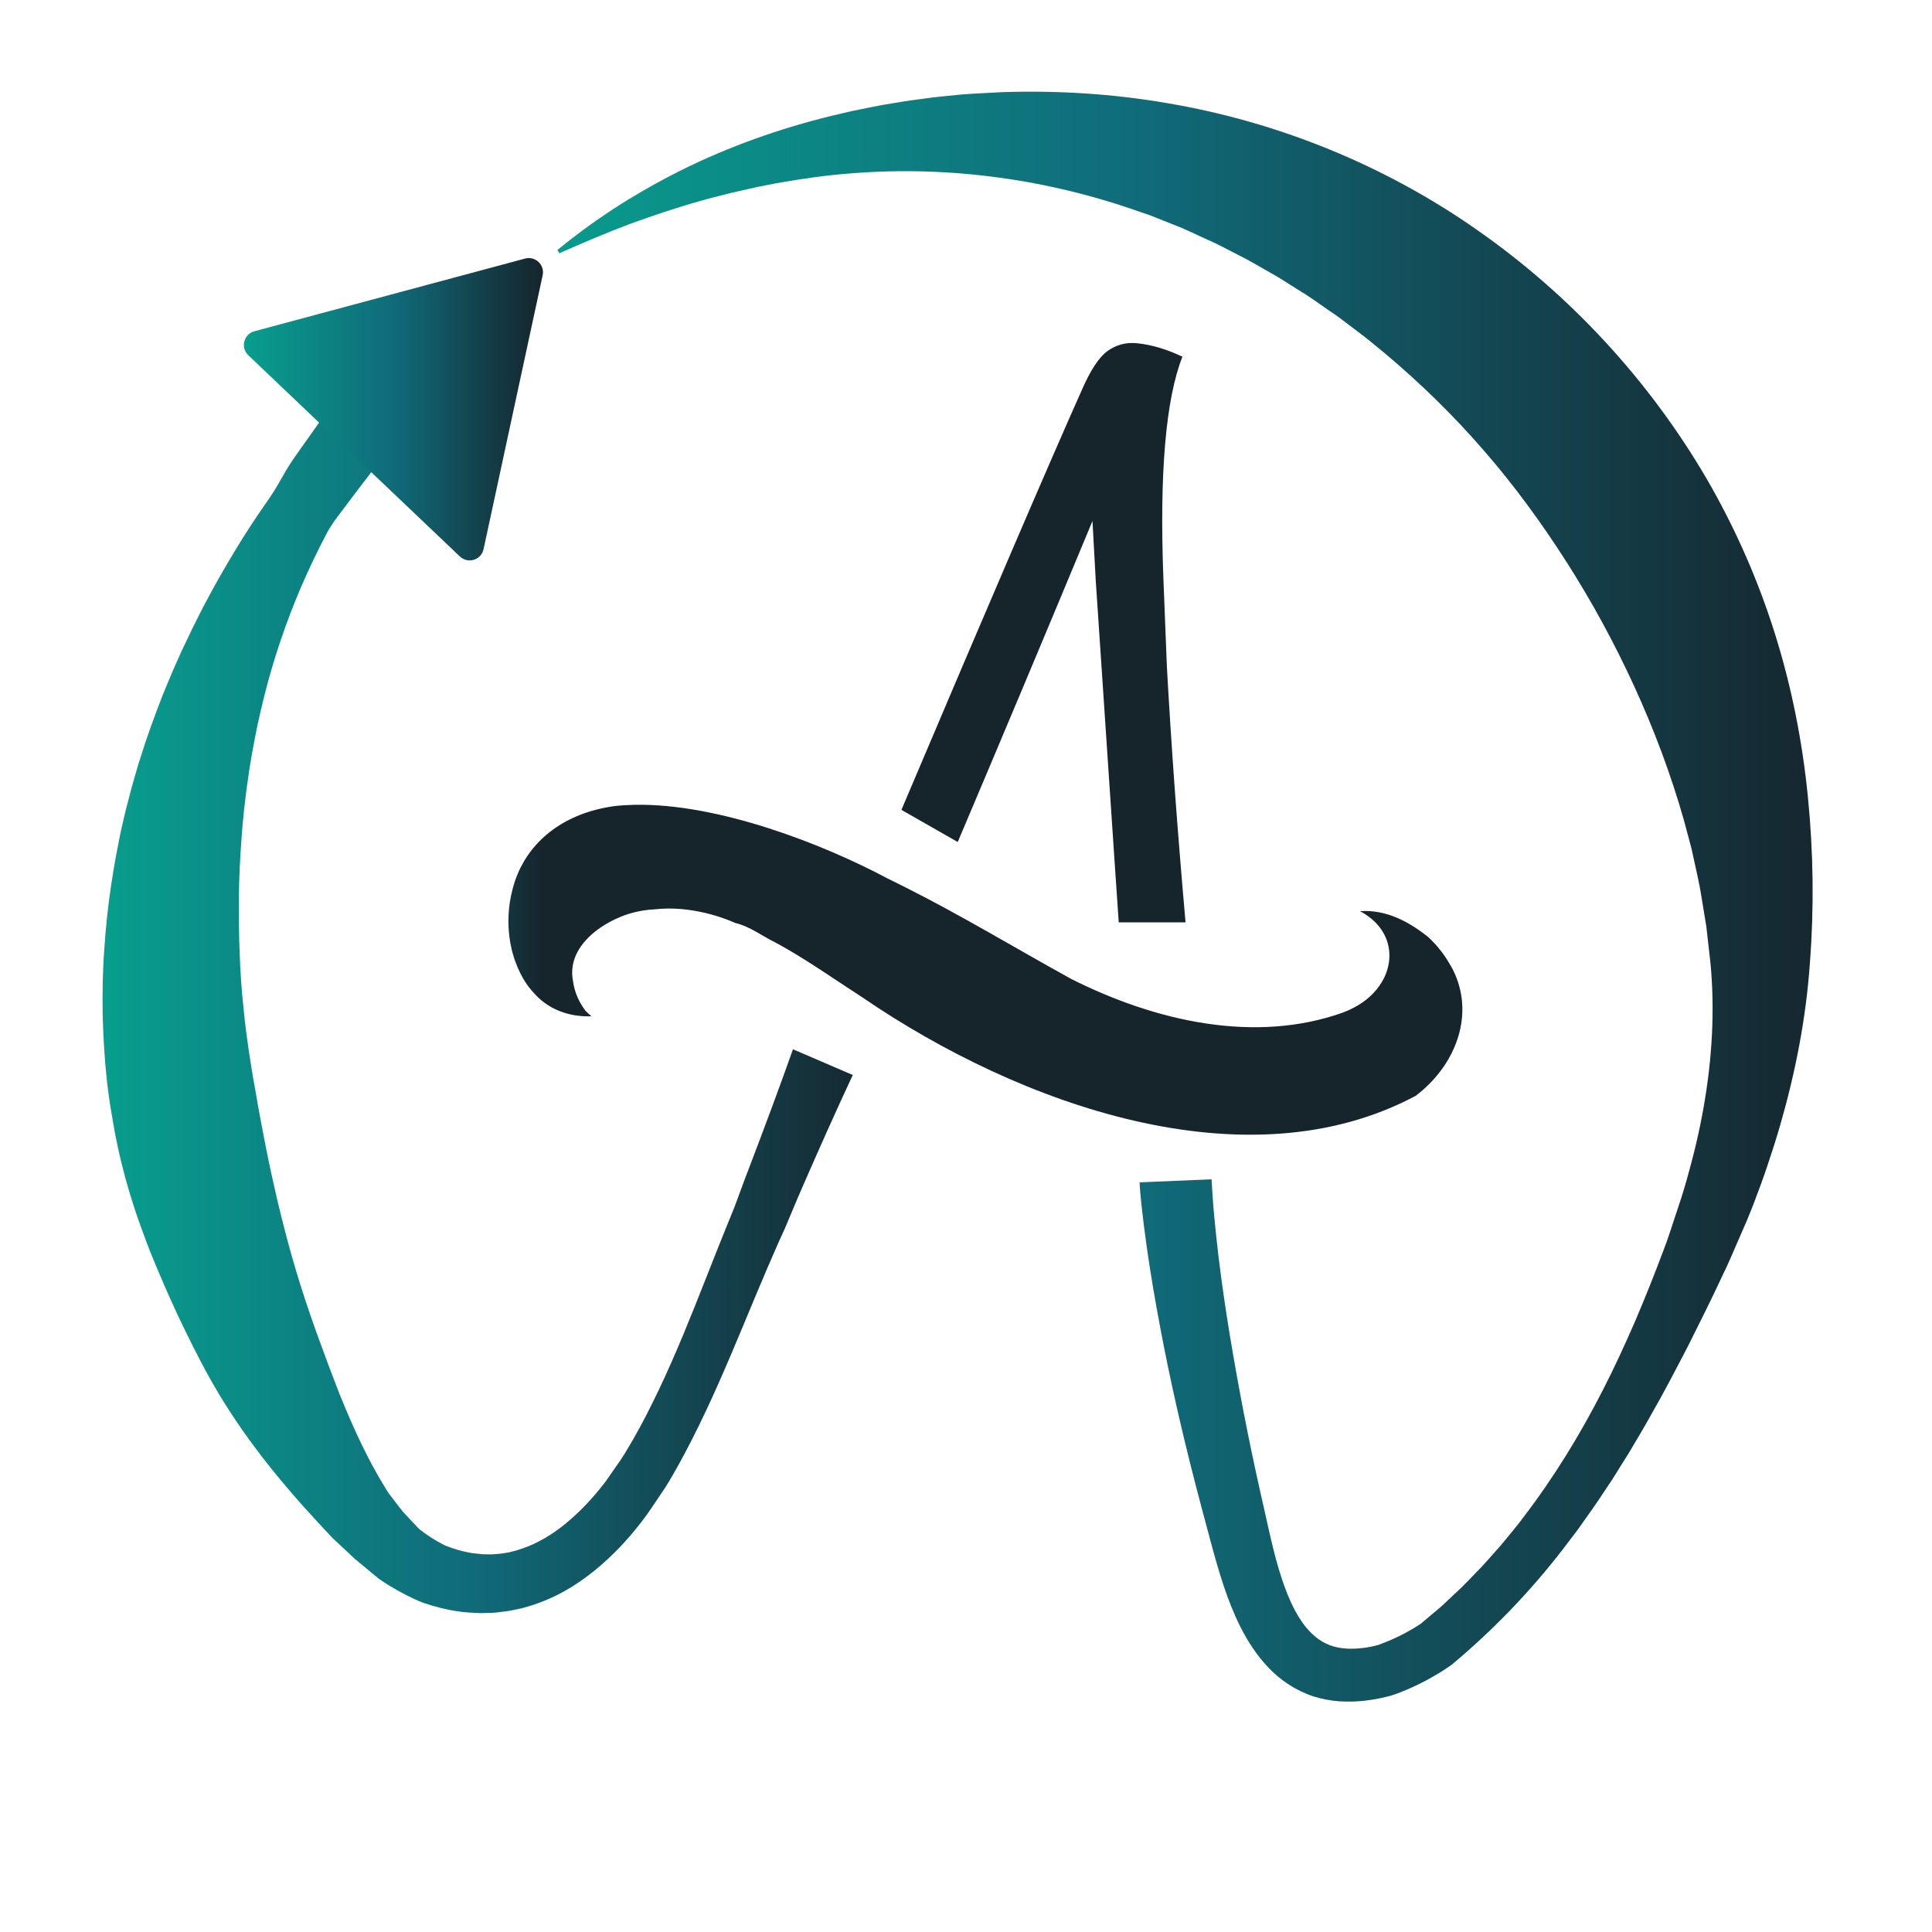
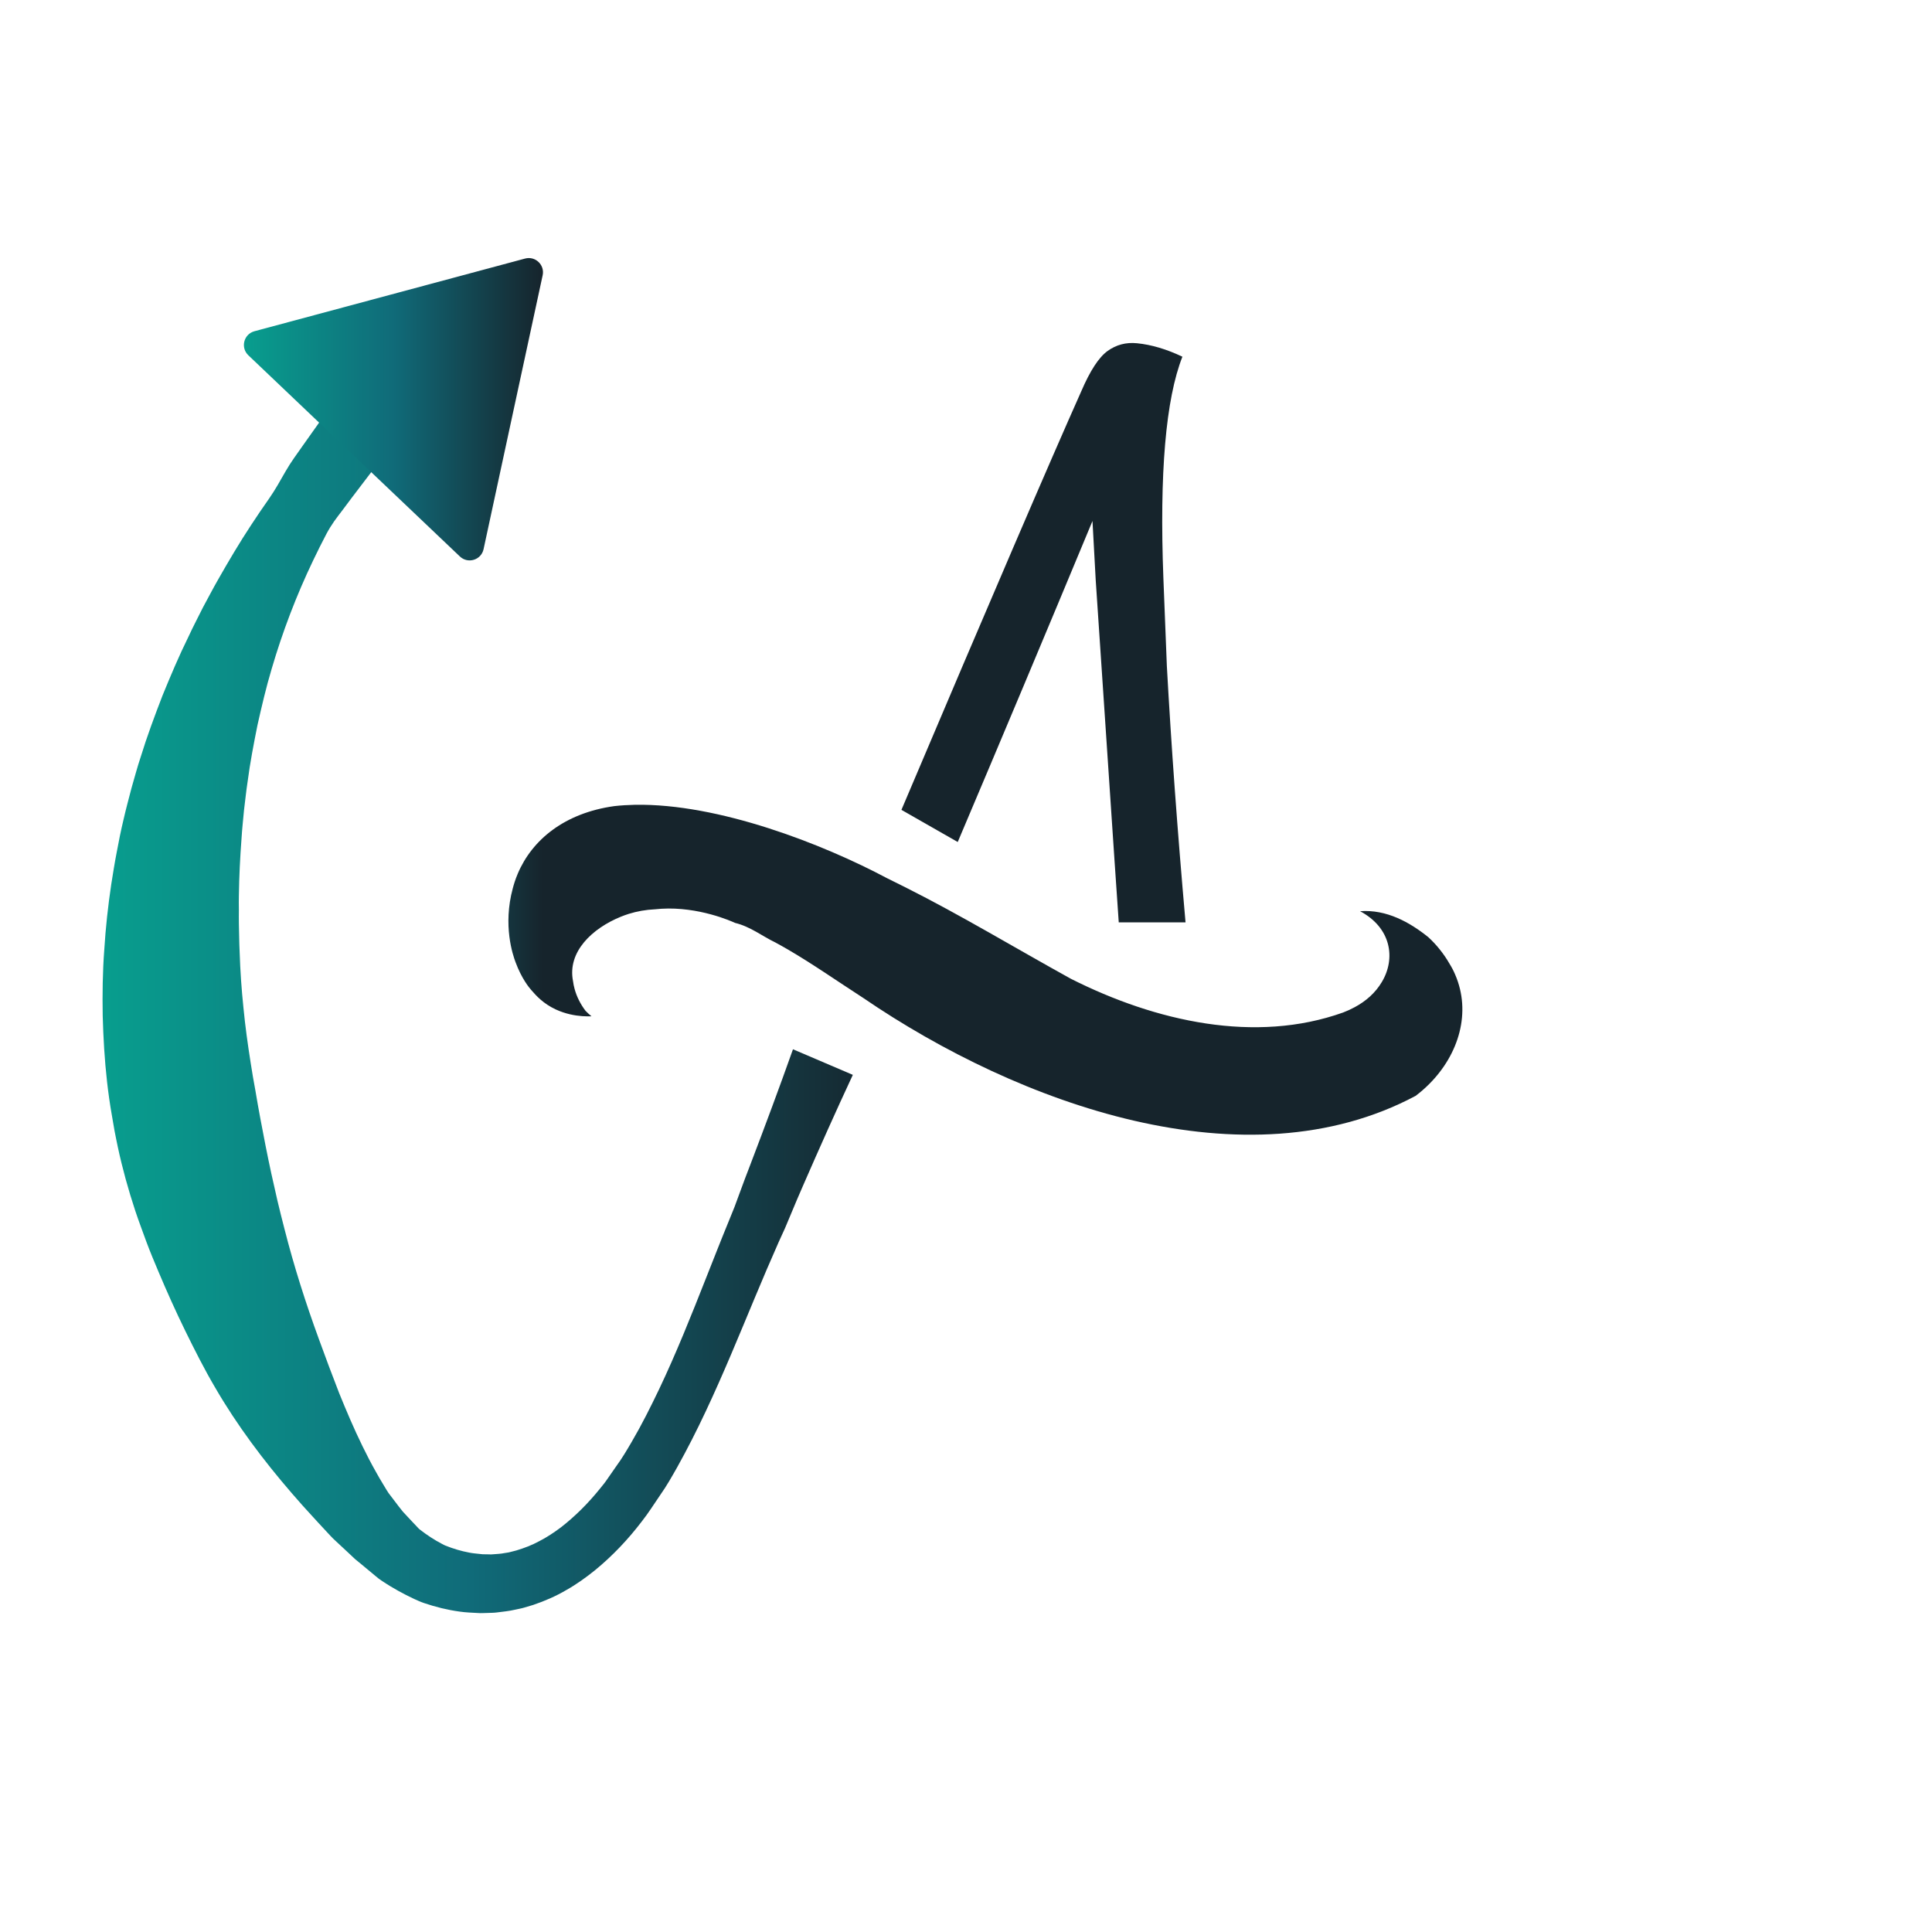
<svg xmlns="http://www.w3.org/2000/svg" xmlns:xlink="http://www.w3.org/1999/xlink" id="Layer_1" data-name="Layer 1" viewBox="0 0 512 512">
  <defs>
    <style>
      .cls-1 {
        fill: none;
      }

      .Graphic_Style_6, .cls-2 {
        fill: url(#linear-gradient);
      }

      .cls-2 {
        fill-rule: evenodd;
      }

      .cls-3 {
        fill: url(#linear-gradient-3);
      }

      .cls-4 {
        fill: url(#linear-gradient-2);
      }
    </style>
    <linearGradient id="linear-gradient" x1="64.63" y1="108.45" x2="143.88" y2="108.45" gradientUnits="userSpaceOnUse">
      <stop offset="0" stop-color="#089e8e" />
      <stop offset=".5" stop-color="#106b79" />
      <stop offset="1" stop-color="#16242c" />
    </linearGradient>
    <linearGradient id="linear-gradient-2" x1="26.45" y1="269.25" x2="235.55" y2="269.25" gradientUnits="userSpaceOnUse">
      <stop offset="0" stop-color="#089e8e" />
      <stop offset=".47" stop-color="#106b79" />
      <stop offset="1" stop-color="#16242c" />
    </linearGradient>
    <linearGradient id="linear-gradient-3" x1="136.43" y1="237.62" x2="488.26" y2="237.62" xlink:href="#linear-gradient-2" />
  </defs>
-   <path class="cls-4" d="m226.01,284.85c-4.53,9.71-8.89,19.49-13.18,29.32l-1.6,3.7-1.59,3.79-1.59,3.79-1.7,3.73c-2.16,4.89-4.26,9.79-6.33,14.77-4.15,9.94-8.27,20.05-12.98,30.05-2.35,5-4.86,9.97-7.59,14.86-1.39,2.45-2.78,4.93-4.46,7.3-1.64,2.38-3.16,4.84-4.97,7.12-3.53,4.62-7.62,8.98-12.33,12.84-2.38,1.91-4.89,3.74-7.65,5.28-2.71,1.6-5.68,2.89-8.76,3.93l-2.35.7c-.78.24-1.6.36-2.4.55-1.6.38-3.24.53-4.88.74-.82.11-1.64.09-2.47.13-.82,0-1.65.09-2.47.02-1.64-.09-3.29-.14-4.9-.38-3.23-.44-6.37-1.22-9.37-2.24-.93-.3-2.09-.84-2.68-1.11-.71-.33-1.41-.68-2.11-1.03-1.4-.71-2.77-1.47-4.11-2.28-.67-.4-1.33-.83-1.99-1.26l-.53-.35-.67-.47-.9-.74-3.55-2.95-1.79-1.47c-.57-.51-1.1-1.03-1.65-1.55l-3.33-3.1c-1.17-1.03-2.09-2.12-3.11-3.2-.99-1.09-2.05-2.17-2.97-3.22l-2.89-3.17-2.83-3.23c-7.5-8.68-14.49-17.97-20.26-27.91-2.92-4.95-5.49-10.07-8.01-15.2-2.51-5.14-4.85-10.34-7.05-15.57-1.11-2.62-2.2-5.23-3.21-7.93-.98-2.74-2.04-5.47-2.95-8.23-1.83-5.53-3.4-11.18-4.63-16.92-.31-1.43-.59-2.9-.86-4.26l-.74-4.29c-.5-2.85-.91-5.75-1.24-8.66-.66-5.82-1-11.69-1.16-17.55-.1-5.85-.02-11.79.42-17.56.36-5.8.99-11.57,1.85-17.31.46-2.86.9-5.72,1.46-8.56.52-2.85,1.1-5.68,1.77-8.49.64-2.82,1.4-5.61,2.12-8.39.81-2.77,1.53-5.55,2.45-8.29,1.69-5.5,3.7-10.88,5.76-16.22,2.17-5.3,4.38-10.56,6.91-15.67,1.18-2.58,2.53-5.1,3.78-7.64,1.36-2.5,2.65-5.01,4.06-7.47,2.8-4.92,5.67-9.78,8.77-14.48,1.54-2.36,3.13-4.68,4.74-6.98,1.61-2.3,2.96-4.76,4.36-7.2,1.39-2.45,3.08-4.69,4.69-7l4.88-6.88,14.97,11.64c-3.07,4.15-6.27,8.2-9.34,12.37-.79,1.03-1.58,2.06-2.33,3.11-.74,1.07-1.42,2.16-2.03,3.31-1.21,2.29-2.36,4.62-3.48,6.95-4.48,9.33-8.16,19-11.04,28.84-1.47,4.91-2.63,9.9-3.75,14.87-1,5-1.97,9.99-2.62,15.02-.39,2.5-.63,5.03-.95,7.53-.23,2.52-.51,5.02-.66,7.54-.38,5.02-.63,10.04-.7,15.05-.05,1.25,0,2.51,0,3.76,0,1.25-.03,2.5,0,3.75.08,2.5.07,4.99.2,7.49.16,5.01.5,9.87,1.01,14.78.47,4.9,1.15,9.78,1.92,14.64l.59,3.65.66,3.67.63,3.68.67,3.68c.9,4.83,1.85,9.68,2.9,14.54l1.64,7.28c.6,2.44,1.19,4.96,1.85,7.43,2.53,9.96,5.63,19.66,9.12,29.21,1.73,4.78,3.52,9.54,5.37,14.31,1.92,4.73,3.92,9.45,6.18,14.06l1.73,3.44c.59,1.14,1.21,2.27,1.84,3.39.63,1.15,1.24,2.19,1.89,3.25.65,1.03,1.24,2.19,1.99,3.07l2.16,2.84c.37.46.73.95,1.11,1.4l1.18,1.27c.78.86,1.59,1.68,2.39,2.54l.59.63.14.13s.2.16.29.24c.44.35.9.69,1.36,1.01.92.65,1.87,1.28,2.84,1.85.49.28.98.56,1.48.82.63.32.67.38,1.02.51,2.07.82,4.16,1.45,6.25,1.84,1.05.22,2.1.27,3.15.4.53.09,1.05.03,1.57.06.52,0,1.05.06,1.57,0,1.04-.09,2.09-.11,3.13-.33.52-.1,1.05-.13,1.56-.29l1.55-.4c2.05-.62,4.1-1.38,6.07-2.46,1.99-1.01,3.91-2.29,5.78-3.69,3.7-2.88,7.16-6.32,10.28-10.19l1.17-1.45c.39-.48.72-1.02,1.09-1.53l2.14-3.08c1.48-2,2.77-4.21,4.07-6.43,2.62-4.47,4.96-9.15,7.23-13.89,4.52-9.5,8.47-19.4,12.43-29.44,1.99-5.01,3.97-10.1,6.04-15.13l1.5-3.7,1.38-3.74,1.38-3.73,1.45-3.79c3.87-10.14,7.66-20.31,11.3-30.57l15.92,6.85Z" />
+   <path class="cls-4" d="m226.01,284.85c-4.53,9.71-8.89,19.49-13.18,29.32l-1.6,3.7-1.59,3.79-1.59,3.79-1.7,3.73c-2.16,4.89-4.26,9.79-6.33,14.77-4.15,9.94-8.27,20.05-12.98,30.05-2.35,5-4.86,9.97-7.59,14.86-1.39,2.45-2.78,4.93-4.46,7.3-1.64,2.38-3.16,4.84-4.97,7.12-3.53,4.62-7.62,8.98-12.33,12.84-2.38,1.91-4.89,3.74-7.65,5.28-2.71,1.6-5.68,2.89-8.76,3.93l-2.35.7c-.78.24-1.6.36-2.4.55-1.6.38-3.24.53-4.88.74-.82.11-1.64.09-2.47.13-.82,0-1.65.09-2.47.02-1.64-.09-3.29-.14-4.9-.38-3.23-.44-6.37-1.22-9.37-2.24-.93-.3-2.09-.84-2.68-1.11-.71-.33-1.41-.68-2.11-1.03-1.4-.71-2.77-1.47-4.11-2.28-.67-.4-1.33-.83-1.99-1.26l-.53-.35-.67-.47-.9-.74-3.55-2.95-1.79-1.47c-.57-.51-1.1-1.03-1.65-1.55l-3.33-3.1c-1.17-1.03-2.09-2.12-3.11-3.2-.99-1.09-2.05-2.17-2.97-3.22l-2.89-3.17-2.83-3.23c-7.5-8.68-14.49-17.97-20.26-27.91-2.92-4.95-5.49-10.07-8.01-15.2-2.51-5.14-4.85-10.34-7.05-15.57-1.11-2.62-2.2-5.23-3.21-7.93-.98-2.74-2.04-5.47-2.95-8.23-1.83-5.53-3.4-11.18-4.63-16.92-.31-1.43-.59-2.9-.86-4.26l-.74-4.29c-.5-2.85-.91-5.75-1.24-8.66-.66-5.82-1-11.69-1.16-17.55-.1-5.85-.02-11.79.42-17.56.36-5.8.99-11.57,1.85-17.31.46-2.86.9-5.72,1.46-8.56.52-2.85,1.1-5.68,1.77-8.49.64-2.82,1.4-5.61,2.12-8.39.81-2.77,1.53-5.55,2.45-8.29,1.69-5.5,3.7-10.88,5.76-16.22,2.17-5.3,4.38-10.56,6.91-15.67,1.18-2.58,2.53-5.1,3.78-7.64,1.36-2.5,2.65-5.01,4.06-7.47,2.8-4.92,5.67-9.78,8.77-14.48,1.54-2.36,3.13-4.68,4.74-6.98,1.61-2.3,2.96-4.76,4.36-7.2,1.39-2.45,3.08-4.69,4.69-7l4.88-6.88,14.97,11.64c-3.07,4.15-6.27,8.2-9.34,12.37-.79,1.03-1.58,2.06-2.33,3.11-.74,1.07-1.42,2.16-2.03,3.31-1.21,2.29-2.36,4.62-3.48,6.95-4.48,9.33-8.16,19-11.04,28.84-1.47,4.91-2.63,9.9-3.75,14.87-1,5-1.97,9.99-2.62,15.02-.39,2.5-.63,5.03-.95,7.53-.23,2.52-.51,5.02-.66,7.54-.38,5.02-.63,10.04-.7,15.05-.05,1.25,0,2.51,0,3.76,0,1.25-.03,2.5,0,3.75.08,2.5.07,4.99.2,7.49.16,5.01.5,9.87,1.01,14.78.47,4.9,1.15,9.78,1.92,14.64l.59,3.65.66,3.67.63,3.68.67,3.68c.9,4.83,1.85,9.68,2.9,14.54l1.64,7.28c.6,2.44,1.19,4.96,1.85,7.43,2.53,9.96,5.63,19.66,9.12,29.21,1.73,4.78,3.52,9.54,5.37,14.31,1.92,4.73,3.92,9.45,6.18,14.06l1.73,3.44c.59,1.14,1.21,2.27,1.84,3.39.63,1.15,1.24,2.19,1.89,3.25.65,1.03,1.24,2.19,1.99,3.07l2.16,2.84c.37.46.73.95,1.11,1.4l1.18,1.27c.78.86,1.59,1.68,2.39,2.54l.59.63.14.13s.2.16.29.24c.44.35.9.69,1.36,1.01.92.65,1.87,1.28,2.84,1.85.49.28.98.56,1.48.82.63.32.67.38,1.02.51,2.07.82,4.16,1.45,6.25,1.84,1.05.22,2.1.27,3.15.4.53.09,1.05.03,1.57.06.52,0,1.05.06,1.57,0,1.04-.09,2.09-.11,3.13-.33.52-.1,1.05-.13,1.56-.29l1.55-.4c2.05-.62,4.1-1.38,6.07-2.46,1.99-1.01,3.91-2.29,5.78-3.69,3.7-2.88,7.16-6.32,10.28-10.19l1.17-1.45c.39-.48.72-1.02,1.09-1.53l2.14-3.08c1.48-2,2.77-4.21,4.07-6.43,2.62-4.47,4.96-9.15,7.23-13.89,4.52-9.5,8.47-19.4,12.43-29.44,1.99-5.01,3.97-10.1,6.04-15.13l1.5-3.7,1.38-3.74,1.38-3.73,1.45-3.79c3.87-10.14,7.66-20.31,11.3-30.57Z" />
  <path class="cls-2" d="m91.44,118.54l-25.63-24.39c-2.13-2.03-1.22-5.6,1.62-6.37l35.6-9.56,36.12-9.7c2.72-.73,5.25,1.68,4.66,4.43l-7.89,36.56-7.77,36.03c-.62,2.87-4.15,3.96-6.28,1.93l-28.03-26.66-2.39-2.27" />
  <path class="cls-1" d="m290.39,157.8l-.86-15.71c-12.39,29.78-24.29,58.13-35.71,85.07l2.24,1.28-2.24-1.28c-11.01,25.97-21.58,50.61-31.7,73.93,15.74,3.15,29.75,5.34,42.03,6.56,6.5.65,18.76,1.4,36.76,2.25-1.43-18.9-2.9-39.39-4.42-61.46h-2.44,2.44c-.37-5.41-.75-10.91-1.13-16.51-1.92-28.44-3.58-53.15-4.97-74.13Z" />
  <path class="cls-2" d="m289.52,138.08l.86,15.71c1.39,20.97,3.05,45.69,4.97,74.13.38,5.6.75,11.1,1.13,16.51h17.7c-2.14-24.22-3.79-46.86-4.95-67.92l-.92-23.29c-1.06-27.88.62-47.44,5.04-58.69-4.18-1.99-8.2-3.19-12.05-3.57-2.89-.29-5.49.4-7.79,2.06-2.3,1.66-4.62,5.22-6.96,10.67-8.22,18.41-24.12,55.4-47.66,110.93l14.92,8.52c11.42-26.93,23.33-55.28,35.71-85.07Z" />
-   <path class="cls-3" d="m321.08,312.53l.3,4.91c.13,1.71.26,3.43.43,5.16.31,3.45.7,6.92,1.11,10.39.84,6.95,1.86,13.9,2.99,20.85,2.31,13.9,4.98,27.77,8.09,41.59l2.35,10.43c.78,3.42,1.57,6.74,2.53,9.92.94,3.18,2.02,6.23,3.31,9.01,1.29,2.76,2.8,5.27,4.55,7.19,3.54,3.88,7.55,5.36,13.49,4.85,1.42-.11,2.84-.35,4.24-.7l.53-.13.11-.03h.02s.09-.03.15-.06l.96-.35c.74-.28,1.47-.57,2.19-.88,2.89-1.24,5.67-2.76,8.33-4.52l-.49.36,3.76-3.17,1.88-1.59c.61-.54,1.2-1.12,1.8-1.68l3.59-3.37c1.17-1.15,2.3-2.35,3.45-3.53,2.34-2.31,4.46-4.85,6.67-7.29,1.09-1.24,2.11-2.54,3.16-3.82,1.03-1.29,2.1-2.55,3.07-3.89,8.05-10.51,15.05-21.9,21.13-33.82,3.06-5.95,5.86-12.06,8.54-18.22,2.64-6.19,5.15-12.46,7.51-18.77,1.24-3.16,2.18-6.3,3.24-9.44l1.56-4.7c.5-1.57.95-3.16,1.41-4.74,1.79-6.33,3.33-12.7,4.44-19.11,2.26-12.81,3.01-25.69,1.8-38.23l-1.09-9.64-1.57-9.54c-.57-3.16-1.33-6.29-1.99-9.41-.31-1.57-.74-3.11-1.16-4.65l-1.24-4.62c-3.48-12.26-7.96-24.09-13.16-35.45-5.21-11.36-11.14-22.28-17.79-32.7-6.65-10.41-13.91-20.41-22.01-29.7-8.06-9.33-16.92-17.97-26.4-25.92-2.4-1.94-4.75-3.98-7.26-5.8-2.48-1.85-4.9-3.82-7.51-5.5-2.56-1.75-5.06-3.63-7.74-5.22-2.66-1.62-5.24-3.42-7.99-4.89-2.73-1.52-5.41-3.18-8.23-4.55-2.8-1.41-5.56-2.96-8.46-4.19-2.87-1.28-5.71-2.74-8.67-3.83l-4.42-1.76c-.74-.29-1.47-.61-2.22-.87l-2.26-.76c-23.95-8.51-50.25-12.33-76.54-10.21-6.58.48-13.12,1.44-19.66,2.59l-4.9.95-4.87,1.1c-1.64.34-3.25.75-4.87,1.17-1.61.43-3.25.8-4.86,1.28-6.47,1.77-12.86,3.92-19.24,6.23-6.35,2.38-12.63,5.05-18.93,7.85l-.53-.85c5.34-4.39,10.99-8.46,16.88-12.2,5.91-3.69,12.04-7.11,18.39-10.15,12.7-6.05,26.18-10.66,40.08-13.85l2.61-.61,2.62-.53c1.75-.35,3.5-.73,5.26-1.05,3.53-.58,7.07-1.23,10.63-1.64,3.56-.53,7.14-.85,10.74-1.2,3.59-.29,7.2-.41,10.83-.62,14.48-.46,29.16.42,43.68,2.94,29.06,4.91,57.5,16.37,82.08,33.63,24.62,17.19,45.53,39.84,60.69,65.76,7.55,12.98,13.63,26.77,18.11,41,4.49,14.23,7.36,28.87,8.81,43.53,1.45,14.66,1.65,29.32.53,43.78-1.01,14.85-3.89,29.29-7.88,43.11-1,3.46-2.08,6.88-3.23,10.27-1.12,3.4-2.35,6.75-3.62,10.07-.65,1.66-1.29,3.31-1.98,4.95l-2.12,4.88c-1.43,3.24-2.78,6.55-4.32,9.64-2.92,6.31-6.05,12.51-9.16,18.75-3.23,6.18-6.41,12.38-9.92,18.44-1.68,3.06-3.5,6.06-5.28,9.08-.88,1.51-1.86,2.97-2.78,4.47-.94,1.48-1.82,3-2.82,4.45-1.95,2.93-3.87,5.87-5.95,8.72-1.03,1.43-2,2.9-3.08,4.3l-3.21,4.22c-8.61,11.2-18.52,21.51-29.46,30.66l-.19.16-.3.21c-3.26,2.24-6.75,4.21-10.4,5.85-.91.41-1.84.8-2.77,1.16l-.71.28-.84.31c-.15.05-.25.1-.48.16l-.51.15-.77.21c-2.06.54-4.18.92-6.31,1.16-1.07.12-2.14.19-3.22.22-.53.02-1.08.02-1.66,0-.57-.02-1.14-.03-1.72-.06-2.31-.18-4.66-.61-6.96-1.34-4.59-1.51-8.77-4.31-11.86-7.62-3.16-3.29-5.45-6.94-7.32-10.57-1.85-3.65-3.27-7.32-4.49-10.95-1.21-3.63-2.24-7.23-3.19-10.74l-2.78-10.39c-3.71-13.94-7.07-28.03-9.89-42.26-1.4-7.12-2.7-14.27-3.82-21.49-.55-3.61-1.08-7.23-1.53-10.89-.23-1.82-.44-3.66-.64-5.51l-.27-2.8c-.09-.97-.16-1.83-.2-2.98l19.05-.81Z" />
  <path class="cls-2" d="m156.73,269.33c-.62.02-1.45.03-2.42-.04-1.94-.14-4.44-.58-7.01-1.77-3.34-1.55-5.19-3.63-6.52-5.16-.53-.61-2.53-2.97-4.16-7.38-.71-1.9-3.4-9.7-.73-19.55.29-1.08.65-2.32,1.34-3.94,3.8-8.95,12.4-16.03,25.56-17.86,1.78-.2,3.59-.31,5.44-.35,22.19-.41,49.89,10.42,66.86,19.46,1.68.82,3.32,1.63,4.95,2.46,14.66,7.37,28.74,15.89,43.76,24.19,22.55,11.37,48.91,17.24,72.15,8.93,1.07-.41,2.1-.88,3.07-1.41,2.93-1.58,5.42-3.72,7.18-6.67,3.77-6.29,2.44-14.4-5.77-18.76,7.01-.53,13.18,2.94,18.06,6.86,1.14,1.04,2.18,2.16,3.11,3.34.94,1.17,1.77,2.39,2.48,3.63.62.99,1.13,1.97,1.54,2.94,4.33,9.99,1.03,21.1-6.83,28.99-1.12,1.13-2.34,2.19-3.63,3.17-44.97,23.98-105.11,2.26-146.42-25.96-6.96-4.5-13.36-8.99-19.94-12.82-1.1-.64-2.2-1.26-3.31-1.86-1.76-.84-3.42-1.9-5.14-2.86-1.73-.97-3.52-1.84-5.55-2.33-.96-.45-9.66-4.34-19.53-3.75-.55.03-1.1.08-1.65.14-2.48.11-4.82.54-6.98,1.21-.72.23-1.43.48-2.11.76-7.55,3.07-14.23,9.28-12.67,17.09.09.68.22,1.36.41,2.04.55,2.03,1.54,4.02,2.91,5.82.46.47.97.95,1.56,1.43Z" />
</svg>